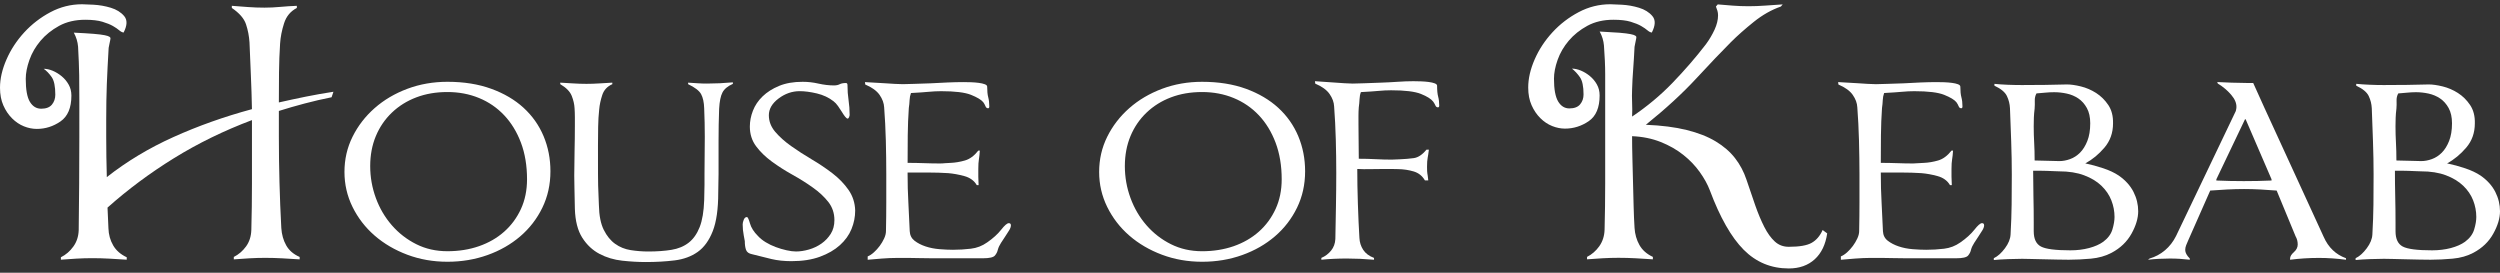
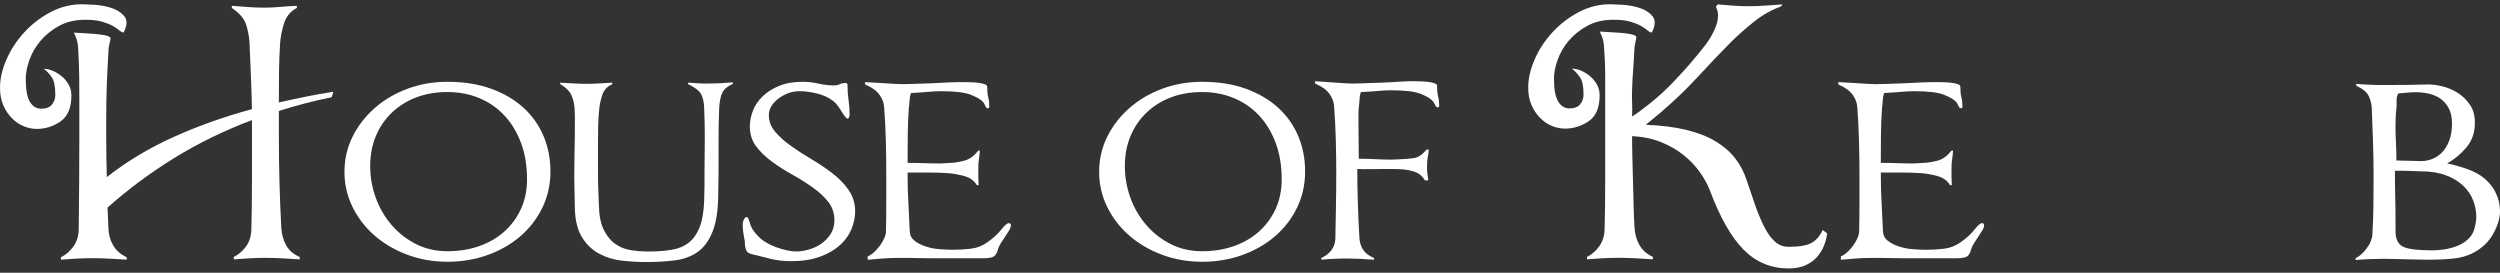
<svg xmlns="http://www.w3.org/2000/svg" version="1.1" id="Layer_1" x="0px" y="0px" width="220px" height="24px" viewBox="0 0 220 24" enable-background="new 0 0 220 24" xml:space="preserve">
  <rect x="0" y="0" width="220" height="24" fill="#333333" stroke="none" />
  <g>
    <g>
      <g>
        <path fill="#FFFFFF" d="M3.236,11.344c-0.377-0.001-0.756-0.076-1.133-0.229c-0.378-0.152-0.724-0.384-1.038-0.697     c-0.315-0.313-0.572-0.692-0.769-1.14C0.099,8.832,0,8.313,0,7.722C0,6.936,0.188,6.11,0.566,5.243     C0.944,4.375,1.464,3.58,2.128,2.855c0.664-0.723,1.434-1.318,2.31-1.783c0.877-0.465,1.806-0.697,2.79-0.697     c0.143,0,0.474,0.014,0.993,0.04C8.739,0.442,9.25,0.531,9.75,0.682c0.5,0.152,0.894,0.397,1.18,0.735     c0.287,0.341,0.269,0.823-0.053,1.447c-0.125-0.016-0.254-0.084-0.389-0.199c-0.133-0.117-0.318-0.242-0.55-0.376     C9.705,2.155,9.396,2.03,9.011,1.914C8.627,1.798,8.122,1.739,7.496,1.739C6.62,1.74,5.856,1.918,5.203,2.275     C4.551,2.632,4.004,3.071,3.566,3.589S2.802,4.67,2.588,5.278C2.373,5.885,2.266,6.439,2.266,6.94     c0,0.948,0.122,1.622,0.366,2.024c0.244,0.4,0.574,0.602,0.989,0.603c0.434,0,0.75-0.121,0.948-0.362     c0.198-0.24,0.297-0.532,0.298-0.872c0-0.732-0.107-1.251-0.323-1.555C4.33,6.473,4.097,6.232,3.847,6.054     c0.25-0.001,0.514,0.058,0.792,0.173c0.275,0.117,0.54,0.277,0.789,0.483c0.25,0.206,0.455,0.451,0.615,0.738     c0.161,0.285,0.24,0.608,0.24,0.965c0,1.073-0.32,1.83-0.958,2.271C4.687,11.124,3.99,11.344,3.236,11.344z M9.347,10.489v1.555     c0,0.591,0.004,1.181,0.014,1.771c0.009,0.591,0.022,1.181,0.039,1.771c1.749-1.376,3.705-2.554,5.864-3.526     c2.16-0.975,4.46-1.793,6.907-2.454c-0.019-1.002-0.05-1.994-0.094-2.978c-0.045-0.982-0.085-1.948-0.121-2.896     c-0.036-0.555-0.138-1.086-0.308-1.597c-0.17-0.509-0.586-0.987-1.247-1.435l0-0.188c0.448,0.036,0.917,0.072,1.41,0.107     c0.492,0.036,0.979,0.055,1.465,0.054c0.448,0,0.912-0.021,1.397-0.067c0.483-0.044,0.966-0.076,1.449-0.093v0.188     c-0.555,0.286-0.93,0.737-1.125,1.354c-0.197,0.617-0.313,1.212-0.349,1.783c-0.055,0.823-0.084,1.668-0.095,2.535     c-0.008,0.867-0.012,1.748-0.013,2.642c0.787-0.178,1.578-0.35,2.373-0.51c0.797-0.161,1.606-0.304,2.429-0.43l-0.162,0.484     c-0.805,0.161-1.595,0.343-2.373,0.55c-0.778,0.205-1.533,0.424-2.267,0.655v2.254c0,1.341,0.018,2.683,0.054,4.022     c0.035,1.343,0.089,2.684,0.161,4.024c0.037,0.571,0.178,1.082,0.431,1.529c0.25,0.446,0.646,0.785,1.184,1.019l0,0.214     c-0.52-0.034-1.029-0.065-1.529-0.093c-0.5-0.026-1.002-0.041-1.503-0.041c-0.465,0.001-0.93,0.013-1.395,0.04     c-0.465,0.028-0.92,0.058-1.368,0.094v-0.214c0.425-0.214,0.785-0.523,1.078-0.926c0.293-0.402,0.448-0.89,0.465-1.461     c0.036-1.36,0.054-2.714,0.054-4.063c0-1.351,0-2.704,0-4.063l0-1.529c-2.467,0.93-4.755,2.048-6.865,3.353     s-4.057,2.753-5.845,4.346c0.018,0.303,0.031,0.607,0.041,0.912c0.008,0.304,0.021,0.607,0.04,0.911     c0.017,0.556,0.157,1.055,0.416,1.502c0.258,0.448,0.657,0.797,1.194,1.046v0.215c-0.52-0.035-1.029-0.066-1.53-0.093     c-0.5-0.027-1-0.041-1.501-0.041c-0.465,0-0.93,0.013-1.395,0.04s-0.921,0.059-1.368,0.094v-0.214     c0.433-0.216,0.796-0.527,1.093-0.938c0.299-0.411,0.457-0.896,0.475-1.449c0.018-1.359,0.031-2.713,0.04-4.063     c0.01-1.35,0.015-2.704,0.015-4.063V9.281V8.878c0-0.768-0.004-1.519-0.013-2.252C6.956,5.893,6.924,5.052,6.871,4.105     c-0.037-0.429-0.161-0.84-0.376-1.233C7.23,2.908,7.813,2.943,8.243,2.978c0.43,0.036,0.754,0.076,0.969,0.12     c0.214,0.046,0.354,0.09,0.416,0.136c0.062,0.044,0.095,0.084,0.095,0.12c0,0.071-0.023,0.201-0.068,0.389     c-0.044,0.187-0.076,0.346-0.094,0.47C9.525,4.821,9.494,5.383,9.468,5.902C9.44,6.42,9.418,6.924,9.4,7.418     C9.382,7.91,9.37,8.401,9.36,8.893C9.352,9.384,9.347,9.916,9.347,10.489z" />
      </g>
    </g>
    <g>
      <g>
        <path fill="#FFFFFF" d="M39.375,7.198c1.447,0,2.735,0.206,3.861,0.617c1.127,0.41,2.074,0.969,2.842,1.674     c0.769,0.706,1.354,1.535,1.757,2.492c0.402,0.956,0.604,1.987,0.603,3.095c0,1.16-0.237,2.228-0.711,3.202     c-0.473,0.973-1.121,1.813-1.943,2.518c-0.823,0.706-1.784,1.256-2.883,1.648s-2.276,0.59-3.526,0.59     c-1.251,0-2.427-0.205-3.526-0.616c-1.099-0.412-2.06-0.974-2.883-1.688c-0.821-0.714-1.469-1.554-1.944-2.518     c-0.474-0.965-0.709-1.992-0.71-3.083c0-1.106,0.236-2.138,0.711-3.094c0.474-0.956,1.121-1.795,1.943-2.519     c0.823-0.724,1.783-1.29,2.883-1.702C36.949,7.403,38.124,7.198,39.375,7.198z M39.371,8.099     c-1.002-0.001-1.916,0.157-2.739,0.47s-1.539,0.76-2.147,1.342c-0.609,0.581-1.079,1.271-1.411,2.066     c-0.332,0.797-0.496,1.678-0.496,2.644c0,0.964,0.166,1.9,0.497,2.804c0.331,0.904,0.801,1.703,1.41,2.401     c0.609,0.697,1.325,1.253,2.149,1.663c0.822,0.413,1.734,0.618,2.738,0.618c1.002,0,1.928-0.147,2.778-0.442     c0.85-0.296,1.589-0.72,2.215-1.275c0.626-0.554,1.118-1.22,1.477-1.999c0.358-0.778,0.537-1.65,0.537-2.616     c0-1.198-0.179-2.272-0.537-3.221c-0.358-0.947-0.851-1.753-1.477-2.415S43,8.971,42.15,8.623     C41.3,8.274,40.374,8.098,39.371,8.099z" />
      </g>
    </g>
    <g>
      <g>
        <path fill="#FFFFFF" d="M56.831,23.059c-0.662,0-1.354-0.04-2.077-0.119c-0.724-0.08-1.39-0.278-1.996-0.598     c-0.608-0.319-1.113-0.791-1.515-1.417c-0.401-0.626-0.621-1.475-0.655-2.548c-0.018-0.877-0.032-1.511-0.039-1.904     c-0.009-0.395-0.015-0.732-0.015-1.019c0.001-0.681,0.01-1.396,0.027-2.146s0.028-1.485,0.027-2.2c0-0.268,0-0.536,0-0.804     c0-0.269-0.01-0.528-0.027-0.778c-0.018-0.357-0.103-0.724-0.254-1.1c-0.151-0.376-0.487-0.715-1.005-1.02V7.273     c0.356,0.019,0.736,0.04,1.138,0.067c0.402,0.026,0.792,0.039,1.167,0.039s0.755-0.013,1.138-0.039     c0.385-0.027,0.766-0.05,1.139-0.067l0.001,0.134c-0.447,0.197-0.743,0.515-0.886,0.953c-0.143,0.438-0.232,0.854-0.268,1.247     c-0.054,0.501-0.086,1.019-0.094,1.556c-0.01,0.536-0.015,1.082-0.015,1.635l0.002,2.521c-0.002,0.305,0.003,0.64,0.012,1.007     c0.01,0.365,0.031,0.943,0.067,1.73c0.018,0.912,0.162,1.636,0.429,2.173c0.268,0.535,0.602,0.946,1.004,1.232     c0.402,0.286,0.857,0.47,1.366,0.55s1.022,0.12,1.54,0.121c0.768,0,1.451-0.049,2.05-0.147c0.598-0.098,1.102-0.309,1.513-0.63     c0.41-0.321,0.733-0.779,0.965-1.369c0.232-0.589,0.366-1.385,0.399-2.387c0.017-0.554,0.026-0.992,0.026-1.314     c-0.001-0.32,0-0.625,0-0.912c0-0.537,0.004-1.086,0.013-1.649c0.009-0.563,0.013-1.122,0.013-1.677     c0-0.429-0.004-0.853-0.014-1.273c-0.009-0.419-0.021-0.836-0.04-1.247c-0.017-0.519-0.105-0.93-0.266-1.234     c-0.161-0.303-0.543-0.598-1.147-0.885V7.273c0.285,0.018,0.562,0.036,0.831,0.054c0.268,0.019,0.544,0.027,0.831,0.027     c0.357-0.001,0.727-0.01,1.112-0.027c0.384-0.019,0.773-0.045,1.166-0.08v0.133c-0.448,0.197-0.753,0.447-0.914,0.752     c-0.162,0.304-0.26,0.786-0.296,1.447c-0.035,0.896-0.05,1.855-0.051,2.884c0,1.028,0.001,1.98,0,2.857     c0,0.286-0.005,0.558-0.014,0.818c-0.009,0.259-0.012,0.531-0.013,0.817c0,1.431-0.16,2.558-0.481,3.38s-0.764,1.434-1.325,1.833     c-0.564,0.399-1.237,0.647-2.023,0.745C58.588,23.011,57.739,23.059,56.831,23.059z" />
      </g>
    </g>
    <g>
      <g>
        <path fill="#FFFFFF" d="M69.646,22.982c-0.644-0.001-1.23-0.061-1.757-0.187c-0.528-0.123-1.095-0.265-1.705-0.424     c-0.286-0.054-0.463-0.183-0.535-0.388c-0.072-0.205-0.107-0.459-0.107-0.764c0-0.018-0.031-0.188-0.094-0.509     c-0.063-0.322-0.093-0.645-0.093-0.967c-0.001-0.106,0.03-0.241,0.092-0.401c0.063-0.161,0.157-0.242,0.283-0.242     c0.071,0,0.161,0.188,0.268,0.564c0.107,0.375,0.339,0.743,0.698,1.099c0.177,0.196,0.405,0.381,0.682,0.551     c0.277,0.169,0.574,0.313,0.887,0.428c0.312,0.117,0.629,0.21,0.952,0.282c0.321,0.072,0.598,0.107,0.831,0.107     c0.356,0,0.737-0.058,1.14-0.174c0.404-0.116,0.769-0.291,1.101-0.523c0.33-0.232,0.602-0.518,0.817-0.858     c0.213-0.34,0.322-0.741,0.322-1.206c0-0.607-0.179-1.14-0.535-1.597c-0.358-0.455-0.813-0.879-1.367-1.271     c-0.552-0.395-1.151-0.77-1.793-1.127c-0.643-0.357-1.244-0.742-1.807-1.153s-1.025-0.862-1.392-1.354     c-0.366-0.492-0.549-1.067-0.548-1.73c0-0.464,0.089-0.928,0.271-1.394c0.179-0.465,0.462-0.885,0.849-1.261     C67.493,8.11,67.977,7.8,68.558,7.56c0.581-0.241,1.274-0.363,2.078-0.361c0.465-0.001,0.93,0.053,1.395,0.159     c0.466,0.105,0.921,0.158,1.368,0.16c0.197-0.002,0.361-0.036,0.496-0.108c0.134-0.069,0.318-0.105,0.551-0.105     c0.089,0,0.133,0.063,0.133,0.187c0,0.462,0.031,0.902,0.095,1.321c0.062,0.421,0.094,0.854,0.094,1.302     c0,0.055-0.019,0.121-0.054,0.202c-0.036,0.079-0.072,0.12-0.106,0.12c-0.073,0-0.152-0.058-0.242-0.176     c-0.09-0.114-0.184-0.254-0.281-0.415c-0.099-0.16-0.211-0.329-0.337-0.509c-0.125-0.179-0.258-0.321-0.401-0.43     c-0.412-0.322-0.899-0.55-1.462-0.685c-0.564-0.133-1.068-0.2-1.515-0.2c-0.663,0-1.28,0.215-1.853,0.644     c-0.572,0.43-0.858,0.921-0.858,1.474c0,0.537,0.188,1.024,0.562,1.463c0.375,0.437,0.838,0.853,1.391,1.245     c0.553,0.394,1.155,0.782,1.805,1.168c0.651,0.383,1.263,0.794,1.834,1.231c0.57,0.438,1.042,0.925,1.417,1.461     c0.374,0.537,0.57,1.146,0.588,1.823c0,0.555-0.108,1.096-0.323,1.622c-0.214,0.527-0.556,1.001-1.022,1.422     c-0.465,0.42-1.052,0.759-1.759,1.018C71.446,22.852,70.61,22.982,69.646,22.982z" />
      </g>
    </g>
    <g>
      <g>
        <path fill="#FFFFFF" d="M78.93,22.698c-0.393-0.001-0.83,0.018-1.314,0.054c-0.483,0.036-0.903,0.071-1.26,0.106v-0.295     c0.18-0.071,0.362-0.191,0.55-0.361s0.357-0.358,0.51-0.563c0.152-0.205,0.282-0.424,0.389-0.656     c0.107-0.233,0.16-0.447,0.16-0.644c0.019-0.931,0.027-1.767,0.027-2.508c0-0.742,0-1.587,0-2.536     c0-0.929-0.014-1.902-0.039-2.922c-0.027-1.02-0.076-1.993-0.147-2.923c-0.02-0.375-0.154-0.741-0.403-1.1     c-0.251-0.357-0.671-0.661-1.261-0.913l-0.026-0.213c0.178,0.015,0.419,0.027,0.724,0.043c0.303,0.015,0.617,0.031,0.939,0.054     c0.321,0.021,0.634,0.041,0.939,0.059c0.304,0.018,0.545,0.027,0.724,0.026c0.197,0,0.526-0.008,0.992-0.026     c0.466-0.018,0.949-0.034,1.448-0.048c0.5-0.03,1.002-0.054,1.502-0.075c0.5-0.021,0.966-0.033,1.394-0.033     c0.215,0.001,0.444,0.004,0.685,0.013c0.242,0.01,0.465,0.027,0.67,0.055c0.207,0.026,0.38,0.066,0.523,0.119     c0.144,0.054,0.215,0.124,0.215,0.214c0,0.39,0.031,0.702,0.093,0.935c0.063,0.232,0.094,0.501,0.094,0.805     c0,0.107-0.035,0.161-0.107,0.162c-0.107-0.001-0.183-0.06-0.227-0.175c-0.045-0.117-0.112-0.236-0.201-0.363     c-0.179-0.214-0.538-0.429-1.074-0.644c-0.537-0.214-1.413-0.321-2.629-0.321c-0.357,0-0.724,0.018-1.099,0.054     c-0.376,0.036-0.896,0.071-1.557,0.108c-0.072,0.195-0.113,0.406-0.121,0.629c-0.008,0.225-0.031,0.452-0.067,0.685     c-0.054,0.77-0.085,1.57-0.095,2.402c-0.008,0.831-0.012,1.642-0.012,2.429c0.5,0,0.982,0.01,1.449,0.026     c0.465,0.018,0.929,0.026,1.394,0.027c0.161,0,0.317-0.008,0.469-0.026c0.151-0.017,0.309-0.025,0.469-0.025     c0.411-0.018,0.831-0.088,1.26-0.211c0.429-0.122,0.822-0.412,1.181-0.87h0.133c-0.019,0.3-0.045,0.554-0.08,0.765     s-0.053,0.488-0.053,0.833c-0.001,0.327,0,0.561,0,0.706c-0.001,0.146,0.008,0.39,0.026,0.734h-0.161     c-0.233-0.396-0.6-0.661-1.1-0.797c-0.5-0.136-0.975-0.221-1.42-0.257c-0.556-0.036-1.137-0.054-1.745-0.054     c-0.608,0-1.216,0-1.824,0v0.054c0,0.931,0.022,1.782,0.067,2.552c0.045,0.771,0.084,1.622,0.121,2.553     c0.018,0.358,0.161,0.641,0.429,0.848c0.269,0.205,0.589,0.371,0.966,0.496c0.375,0.126,0.782,0.205,1.22,0.241     s0.835,0.054,1.193,0.054c0.52,0,1.041-0.031,1.568-0.094c0.528-0.062,1.007-0.247,1.436-0.553     c0.519-0.357,0.929-0.731,1.234-1.117c0.304-0.387,0.528-0.579,0.67-0.578c0.125-0.001,0.189,0.063,0.188,0.188     c0.001,0.124-0.048,0.269-0.147,0.431c-0.098,0.162-0.209,0.336-0.335,0.524s-0.255,0.387-0.389,0.594     c-0.135,0.207-0.228,0.408-0.28,0.604c-0.037,0.179-0.122,0.348-0.256,0.507c-0.134,0.16-0.478,0.24-1.033,0.241l-3.245-0.001     c-0.537,0-0.984,0.001-1.341,0c-0.358,0-0.688-0.005-0.993-0.013c-0.304-0.009-0.608-0.015-0.911-0.015     C79.727,22.697,79.36,22.698,78.93,22.698z" />
      </g>
    </g>
    <g>
      <g>
        <path fill="#FFFFFF" d="M105.786,7.199c1.448,0,2.734,0.205,3.861,0.615c1.126,0.412,2.074,0.971,2.843,1.676     c0.768,0.705,1.354,1.535,1.756,2.491c0.402,0.956,0.604,1.987,0.604,3.095c0,1.161-0.237,2.229-0.711,3.202     c-0.475,0.973-1.121,1.813-1.944,2.518c-0.822,0.706-1.783,1.256-2.881,1.648c-1.1,0.394-2.277,0.59-3.526,0.59     c-1.252,0-2.428-0.205-3.527-0.616c-1.1-0.411-2.061-0.974-2.883-1.688c-0.821-0.714-1.469-1.554-1.944-2.519     c-0.474-0.965-0.71-1.991-0.71-3.082c0-1.105,0.237-2.138,0.711-3.095c0.473-0.955,1.122-1.795,1.943-2.518     c0.822-0.724,1.784-1.29,2.882-1.702C103.357,7.404,104.534,7.198,105.786,7.199z M105.781,8.099     c-1.002,0-1.916,0.156-2.739,0.47c-0.824,0.313-1.54,0.761-2.148,1.342c-0.608,0.582-1.08,1.271-1.41,2.064     c-0.332,0.798-0.497,1.679-0.497,2.645c0,0.967,0.165,1.901,0.497,2.805c0.331,0.904,0.8,1.703,1.409,2.401     c0.609,0.697,1.325,1.253,2.15,1.663c0.821,0.411,1.735,0.618,2.737,0.619c1.003,0,1.928-0.148,2.779-0.442     c0.85-0.297,1.589-0.722,2.216-1.276c0.625-0.554,1.118-1.221,1.476-1.999c0.359-0.778,0.538-1.65,0.538-2.616     c0-1.198-0.18-2.272-0.537-3.22c-0.358-0.948-0.851-1.753-1.477-2.416c-0.627-0.661-1.366-1.167-2.216-1.516     S106.783,8.099,105.781,8.099z" />
      </g>
    </g>
    <g>
      <g>
        <path fill="#FFFFFF" d="M119.037,7.355c0.196,0,0.526-0.01,0.992-0.027c0.464-0.018,0.947-0.035,1.446-0.053     c0.5-0.016,1.002-0.042,1.502-0.076c0.5-0.035,0.965-0.052,1.395-0.053c0.215,0,0.443,0.005,0.685,0.014s0.465,0.027,0.669,0.054     c0.206,0.026,0.381,0.066,0.524,0.119c0.143,0.054,0.214,0.124,0.214,0.213c0,0.41,0.031,0.73,0.095,0.963     c0.062,0.233,0.094,0.492,0.093,0.777c0,0.107-0.036,0.161-0.106,0.161c-0.108,0-0.184-0.053-0.229-0.161     c-0.044-0.106-0.111-0.224-0.201-0.348c-0.179-0.233-0.536-0.456-1.073-0.672c-0.536-0.214-1.413-0.321-2.628-0.321     c-0.357,0-0.724,0.018-1.1,0.054c-0.375,0.035-0.893,0.072-1.555,0.106c-0.07,0.18-0.111,0.384-0.12,0.616     s-0.031,0.475-0.067,0.723c-0.019,0.25-0.028,0.5-0.028,0.75c0.001,0.25,0.001,0.5,0.001,0.75c0,0.5,0.004,0.999,0.013,1.499     c0.009,0.501,0.014,1.01,0.014,1.527c0.5,0,0.991,0.013,1.474,0.038c0.482,0.025,0.957,0.039,1.422,0.039     c0.125,0,0.239-0.005,0.348-0.014c0.107-0.009,0.223-0.013,0.349-0.014c0.447-0.018,0.863-0.053,1.247-0.105     c0.384-0.054,0.755-0.301,1.113-0.742l0.215-0.001c-0.037,0.304-0.072,0.545-0.108,0.724c-0.036,0.178-0.053,0.437-0.054,0.775     c0.001,0.321,0.01,0.519,0.027,0.589c0.019,0.072,0.044,0.276,0.081,0.616h-0.295c-0.232-0.397-0.562-0.661-0.992-0.788     c-0.429-0.127-0.876-0.195-1.341-0.204c-0.197-0.008-0.402-0.012-0.616-0.012c-0.216-0.001-0.43,0-0.645,0     c-0.411-0.001-0.813,0.004-1.207,0.013c-0.393,0.01-0.776,0.005-1.152-0.014c0,0.93,0.017,1.948,0.053,3.056     c0.036,1.108,0.081,2.107,0.135,3.002c0.017,0.393,0.129,0.746,0.334,1.059s0.523,0.549,0.951,0.71l0.001,0.161     c-0.429-0.036-0.839-0.062-1.233-0.081c-0.393-0.017-0.786-0.025-1.178-0.027c-0.395,0-0.777,0.011-1.153,0.028     c-0.375,0.018-0.732,0.044-1.071,0.079v-0.161c0.339-0.142,0.625-0.357,0.857-0.643c0.231-0.286,0.356-0.626,0.375-1.019     c0.017-0.947,0.036-1.917,0.053-2.91c0.018-0.991,0.027-1.961,0.027-2.908s-0.014-1.921-0.041-2.922s-0.076-1.976-0.147-2.923     c-0.017-0.375-0.151-0.74-0.402-1.099c-0.25-0.357-0.67-0.662-1.26-0.912l-0.026-0.214c0.178,0.017,0.419,0.034,0.723,0.051     c0.305,0.018,0.617,0.038,0.938,0.064c0.321,0.026,0.635,0.048,0.938,0.065C118.617,7.346,118.858,7.355,119.037,7.355z" />
      </g>
    </g>
    <g>
      <g>
        <path fill="#FFFFFF" d="M137.718,11.318c-0.377,0-0.754-0.076-1.132-0.228c-0.377-0.151-0.724-0.383-1.038-0.696     c-0.315-0.313-0.571-0.69-0.769-1.137c-0.198-0.445-0.296-0.963-0.296-1.553c0-0.784,0.188-1.609,0.566-2.474     c0.377-0.865,0.898-1.658,1.563-2.382c0.663-0.723,1.433-1.315,2.309-1.778c0.876-0.464,1.806-0.696,2.79-0.696     c0.143,0,0.473,0.014,0.993,0.041c0.519,0.026,1.028,0.116,1.528,0.267c0.5,0.151,0.895,0.397,1.181,0.736     c0.286,0.34,0.268,0.821-0.054,1.447c-0.125-0.018-0.255-0.085-0.389-0.201c-0.135-0.116-0.318-0.242-0.55-0.376     c-0.233-0.135-0.541-0.259-0.925-0.375s-0.89-0.175-1.515-0.174c-0.877-0.001-1.641,0.178-2.294,0.533     c-0.653,0.356-1.198,0.793-1.636,1.31c-0.438,0.517-0.765,1.078-0.979,1.683c-0.215,0.606-0.321,1.159-0.321,1.657     c-0.001,0.926,0.122,1.595,0.365,2.004c0.245,0.41,0.573,0.614,0.989,0.615c0.433-0.001,0.75-0.12,0.948-0.361     c0.2-0.24,0.299-0.529,0.299-0.869c0.001-0.712-0.107-1.22-0.323-1.523c-0.215-0.303-0.445-0.552-0.697-0.749     c0.25,0,0.514,0.059,0.792,0.175c0.276,0.115,0.54,0.276,0.789,0.482c0.249,0.206,0.455,0.451,0.614,0.736     c0.161,0.287,0.241,0.607,0.241,0.966c0,1.07-0.319,1.825-0.957,2.264C139.17,11.099,138.473,11.318,137.718,11.318z      M143.624,11.984c-0.001,0.591,0.009,1.234,0.027,1.932c0.018,0.698,0.036,1.404,0.054,2.119     c0.018,0.716,0.035,1.422,0.054,2.118c0.018,0.699,0.044,1.333,0.081,1.906c0.036,0.553,0.178,1.055,0.43,1.502     c0.25,0.446,0.645,0.795,1.182,1.046v0.214c-0.518-0.036-1.028-0.067-1.528-0.094c-0.5-0.026-1.002-0.04-1.501-0.04     c-0.465,0-0.93,0.014-1.395,0.04c-0.466,0.027-0.922,0.058-1.369,0.094v-0.215c0.426-0.215,0.785-0.526,1.078-0.938     c0.292-0.411,0.447-0.895,0.466-1.448c0.036-1.359,0.053-2.713,0.053-4.063c0-1.35,0-2.705,0-4.064V8.784l0-2.065V6.53     c0-0.374-0.009-0.768-0.028-1.18c-0.018-0.411-0.044-0.858-0.08-1.341c-0.036-0.429-0.161-0.84-0.376-1.233     c0.735,0.036,1.317,0.071,1.749,0.106c0.431,0.037,0.754,0.077,0.969,0.121c0.215,0.045,0.354,0.089,0.416,0.135     c0.063,0.044,0.094,0.084,0.093,0.119c0,0.072-0.022,0.201-0.066,0.39c-0.044,0.188-0.077,0.345-0.093,0.47     c-0.037,0.733-0.076,1.395-0.121,1.984c-0.046,0.59-0.077,1.172-0.094,1.743c-0.018,0.395-0.018,0.792,0,1.194     c0.018,0.402,0.018,0.81,0,1.22c1.304-0.876,2.49-1.863,3.553-2.963c1.063-1.101,2.043-2.23,2.938-3.394     c0.303-0.411,0.558-0.841,0.764-1.287c0.205-0.447,0.308-0.868,0.308-1.261c0-0.144-0.019-0.277-0.054-0.402     s-0.08-0.251-0.133-0.376l0.161-0.188c0.411,0.036,0.844,0.071,1.301,0.107c0.456,0.036,0.926,0.054,1.409,0.054     c0.464,0,0.952-0.018,1.461-0.055c0.511-0.034,1.024-0.069,1.543-0.106l-0.161,0.188c-0.822,0.286-1.619,0.737-2.387,1.354     c-0.769,0.618-1.44,1.212-2.012,1.783c-0.822,0.823-1.837,1.888-3.044,3.192c-1.207,1.306-2.687,2.665-4.438,4.077     c1.377,0.055,2.571,0.206,3.582,0.456c1.01,0.249,1.863,0.584,2.56,1.003c0.699,0.42,1.267,0.911,1.705,1.474     c0.438,0.563,0.772,1.191,1.005,1.888c0.269,0.804,0.527,1.563,0.777,2.275c0.251,0.715,0.515,1.344,0.792,1.888     c0.276,0.545,0.585,0.974,0.924,1.285c0.34,0.313,0.751,0.47,1.234,0.468c0.929,0.001,1.6-0.114,2.011-0.348     c0.412-0.232,0.734-0.607,0.967-1.127l0.402,0.295c-0.144,0.983-0.51,1.745-1.1,2.281c-0.59,0.536-1.351,0.805-2.28,0.805     c-1.556,0.001-2.879-0.549-3.97-1.646c-1.09-1.097-2.083-2.841-2.978-5.231c-0.197-0.518-0.491-1.053-0.885-1.605     c-0.393-0.553-0.875-1.057-1.447-1.511c-0.572-0.457-1.238-0.835-1.999-1.139C145.371,12.19,144.535,12.021,143.624,11.984z" />
      </g>
    </g>
    <g>
      <g>
        <path fill="#FFFFFF" d="M164.571,22.697c-0.393,0.001-0.832,0.019-1.314,0.056c-0.482,0.035-0.903,0.071-1.26,0.106l-0.001-0.296     c0.18-0.071,0.362-0.192,0.551-0.361c0.188-0.17,0.357-0.357,0.509-0.563c0.152-0.205,0.281-0.424,0.389-0.656     c0.107-0.232,0.161-0.446,0.161-0.644c0.019-0.931,0.027-1.766,0.027-2.508c0-0.742,0-1.586,0-2.534     c-0.001-0.93-0.016-1.904-0.042-2.924c-0.027-1.019-0.076-1.993-0.147-2.923c-0.017-0.375-0.153-0.742-0.403-1.1     c-0.249-0.357-0.67-0.661-1.259-0.912l-0.027-0.215c0.179,0.016,0.42,0.029,0.724,0.043c0.305,0.016,0.618,0.032,0.939,0.054     c0.322,0.022,0.633,0.042,0.939,0.06c0.303,0.019,0.544,0.026,0.724,0.027c0.196-0.001,0.527-0.01,0.992-0.027     s0.948-0.033,1.449-0.048c0.5-0.028,1.002-0.054,1.5-0.076c0.502-0.021,0.967-0.031,1.396-0.031c0.214,0,0.442,0.004,0.684,0.012     c0.242,0.011,0.464,0.028,0.67,0.055s0.38,0.066,0.523,0.119c0.143,0.054,0.213,0.124,0.215,0.214     c0,0.391,0.03,0.702,0.093,0.935c0.063,0.233,0.095,0.501,0.094,0.806c-0.001,0.106-0.035,0.161-0.107,0.16     c-0.108,0-0.184-0.058-0.228-0.174c-0.045-0.117-0.113-0.237-0.202-0.362c-0.178-0.215-0.536-0.429-1.072-0.645     c-0.538-0.215-1.414-0.321-2.629-0.321c-0.357,0-0.723,0.019-1.1,0.054c-0.375,0.035-0.895,0.07-1.555,0.106     c-0.071,0.198-0.112,0.407-0.121,0.631c-0.009,0.225-0.031,0.453-0.066,0.686c-0.054,0.769-0.085,1.569-0.094,2.401     c-0.008,0.832-0.013,1.642-0.012,2.429c0.5,0,0.982,0.01,1.447,0.026c0.465,0.019,0.929,0.026,1.395,0.027     c0.161-0.001,0.317-0.009,0.469-0.026c0.152-0.017,0.309-0.025,0.47-0.025c0.412-0.018,0.83-0.088,1.261-0.211     c0.429-0.123,0.822-0.413,1.18-0.87h0.135c-0.018,0.299-0.045,0.554-0.081,0.765c-0.035,0.211-0.054,0.488-0.054,0.833     c0.001,0.326,0.001,0.562,0,0.706c0.001,0.146,0.009,0.39,0.027,0.734h-0.161c-0.232-0.396-0.599-0.661-1.099-0.797     s-0.975-0.221-1.421-0.257c-0.555-0.035-1.136-0.054-1.744-0.054c-0.608,0-1.216,0-1.825,0l0.002,0.054     c-0.001,0.931,0.021,1.783,0.066,2.552c0.044,0.771,0.084,1.622,0.121,2.554c0.018,0.357,0.16,0.64,0.428,0.845     c0.268,0.207,0.59,0.373,0.966,0.498c0.375,0.126,0.782,0.206,1.22,0.242c0.438,0.035,0.835,0.053,1.194,0.053     c0.519,0.001,1.042-0.03,1.569-0.093c0.527-0.063,1.005-0.247,1.436-0.553c0.518-0.359,0.928-0.731,1.233-1.116     c0.304-0.387,0.527-0.581,0.67-0.581c0.125,0,0.187,0.063,0.188,0.189c-0.001,0.125-0.05,0.268-0.147,0.431     c-0.099,0.162-0.21,0.336-0.336,0.524c-0.124,0.189-0.255,0.387-0.389,0.594s-0.229,0.407-0.282,0.604     c-0.036,0.179-0.121,0.348-0.254,0.508c-0.135,0.16-0.479,0.24-1.034,0.24h-3.245c-0.536,0-0.985,0-1.342-0.001     c-0.356,0.001-0.687-0.004-0.992-0.013c-0.304-0.008-0.608-0.014-0.911-0.015C165.367,22.697,165,22.697,164.571,22.697z" />
      </g>
    </g>
    <g>
      <g>
-         <path fill="#FFFFFF" d="M177.925,7.484c0.716,0.001,1.4-0.004,2.052-0.013c0.653-0.01,1.293-0.022,1.918-0.04     c0.34,0,0.748,0.058,1.221,0.174c0.473,0.116,0.92,0.309,1.342,0.577c0.419,0.269,0.777,0.621,1.073,1.06     c0.294,0.438,0.432,0.979,0.416,1.621c0,0.823-0.251,1.53-0.75,2.121c-0.502,0.59-1.065,1.055-1.69,1.394     c0.518,0.107,1.046,0.252,1.582,0.43c0.536,0.179,0.991,0.394,1.365,0.644c0.587,0.411,1.019,0.89,1.295,1.435     c0.276,0.546,0.413,1.113,0.413,1.703c0,0.608-0.196,1.266-0.589,1.973c-0.394,0.706-0.974,1.265-1.743,1.676     c-0.536,0.286-1.148,0.46-1.835,0.523c-0.688,0.062-1.336,0.093-1.944,0.093c-0.268,0-0.6-0.004-0.992-0.013     c-0.394-0.01-0.791-0.019-1.192-0.026c-0.403-0.01-0.778-0.019-1.126-0.026c-0.349-0.01-0.612-0.015-0.791-0.015     c-0.358,0-0.773,0.009-1.247,0.027c-0.474,0.018-0.89,0.045-1.247,0.08l-0.001-0.161c0.339-0.161,0.666-0.451,0.98-0.872     c0.312-0.42,0.477-0.827,0.496-1.22c0.053-0.948,0.085-1.824,0.093-2.629c0.01-0.805,0.015-1.681,0.015-2.629     c0-0.929-0.018-1.903-0.053-2.923c-0.037-1.02-0.073-1.994-0.108-2.925c-0.018-0.374-0.107-0.731-0.269-1.071     c-0.161-0.34-0.528-0.646-1.1-0.912l0-0.161c0.357,0.036,0.75,0.063,1.18,0.08C177.121,7.476,177.531,7.485,177.925,7.484z      M178.969,20.358c0,0.666,0.211,1.11,0.631,1.335c0.419,0.224,1.283,0.336,2.588,0.336c0.591,0.001,1.14-0.066,1.65-0.201     c0.508-0.135,0.925-0.319,1.248-0.552c0.411-0.306,0.679-0.665,0.804-1.079c0.125-0.414,0.187-0.781,0.188-1.104     c0-0.502-0.094-0.992-0.282-1.469c-0.188-0.476-0.479-0.902-0.872-1.279c-0.394-0.378-0.899-0.684-1.516-0.916     c-0.617-0.234-1.354-0.351-2.213-0.351c-0.088,0-0.233-0.006-0.429-0.015c-0.196-0.007-0.41-0.018-0.643-0.026     c-0.232-0.009-0.456-0.014-0.671-0.013c-0.214,0-0.393-0.001-0.536-0.001c0,0.719,0.009,1.474,0.026,2.263     c0.018,0.792,0.028,1.564,0.026,2.318V20.358z M179.047,9.562c-0.036,0.287-0.058,0.556-0.067,0.806     c-0.008,0.25-0.013,0.501-0.013,0.751c0,0.482,0.013,0.961,0.04,1.435s0.041,0.997,0.041,1.568c0.304,0,0.685,0.011,1.143,0.028     c0.457,0.018,0.801,0.025,1.035,0.026c0.304,0,0.618-0.058,0.94-0.175c0.323-0.115,0.614-0.304,0.875-0.563     c0.26-0.259,0.474-0.603,0.645-1.032c0.17-0.429,0.255-0.947,0.255-1.556c0-0.536-0.098-0.983-0.296-1.342     c-0.196-0.356-0.448-0.639-0.752-0.845c-0.305-0.205-0.646-0.349-1.021-0.429c-0.378-0.081-0.744-0.12-1.103-0.12     c-0.27-0.001-0.528,0.014-0.78,0.039c-0.25,0.028-0.51,0.05-0.778,0.067c-0.109,0.197-0.158,0.411-0.149,0.644     C179.069,9.097,179.065,9.332,179.047,9.562z" />
-       </g>
+         </g>
    </g>
    <g>
      <g>
-         <path fill="#FFFFFF" d="M199.275,9.5l5.21,11.345c0.413,0.932,1.066,1.557,1.962,1.878v0.135     c-0.808-0.106-1.605-0.162-2.392-0.161c-0.861,0-1.704,0.055-2.527,0.161l0-0.108c0-0.178,0.111-0.366,0.335-0.562     c0.223-0.197,0.335-0.421,0.336-0.671c0-0.269-0.063-0.509-0.189-0.725l-1.664-4.023c-0.466-0.036-0.938-0.066-1.421-0.095     c-0.482-0.026-0.966-0.04-1.448-0.04c-0.501,0-1.001,0.015-1.501,0.041c-0.501,0.027-0.993,0.059-1.476,0.095l-1.932,4.371     c-0.07,0.161-0.133,0.309-0.187,0.442c-0.055,0.135-0.081,0.272-0.081,0.416c0,0.232,0.134,0.482,0.403,0.75v0.107     c-0.305-0.034-0.599-0.062-0.886-0.08c-0.286-0.017-0.582-0.027-0.885-0.025c-0.321,0-0.644,0.009-0.965,0.026     c-0.323,0.016-0.635,0.044-0.939,0.08l0.134-0.106c0.5-0.144,0.952-0.385,1.354-0.725c0.403-0.34,0.729-0.76,0.979-1.262     l5.257-10.996c0.036-0.144,0.053-0.251,0.054-0.322c0.018-0.356-0.138-0.729-0.469-1.113c-0.332-0.385-0.72-0.71-1.168-0.979     l-0.053-0.134c0.34,0.019,0.76,0.036,1.26,0.054c0.501,0.018,0.939,0.026,1.315,0.027h0.591L199.275,9.5z M199.895,15.885     l0-0.108l-2.279-5.282h-0.055l-2.521,5.282v0.108c0.392,0.017,0.792,0.031,1.193,0.04c0.403,0.009,0.81,0.013,1.221,0.013     c0.394,0,0.795-0.004,1.207-0.012C199.073,15.917,199.483,15.903,199.895,15.885z" />
-       </g>
+         </g>
    </g>
    <g>
      <g>
        <path fill="#FFFFFF" d="M209.763,7.484c0.715,0,1.399-0.004,2.052-0.013s1.294-0.021,1.919-0.04c0.339,0,0.747,0.058,1.221,0.174     c0.474,0.117,0.921,0.31,1.341,0.577c0.42,0.269,0.779,0.621,1.073,1.059c0.295,0.438,0.435,0.98,0.417,1.624     c-0.001,0.821-0.251,1.528-0.752,2.119c-0.501,0.589-1.063,1.055-1.689,1.394c0.518,0.107,1.046,0.251,1.582,0.43     s0.991,0.394,1.366,0.644c0.587,0.412,1.018,0.89,1.294,1.435c0.276,0.546,0.413,1.113,0.413,1.703     c0,0.608-0.196,1.266-0.59,1.971c-0.392,0.709-0.972,1.267-1.741,1.677c-0.537,0.287-1.149,0.461-1.837,0.524     c-0.688,0.062-1.335,0.093-1.942,0.093c-0.269,0-0.6-0.005-0.992-0.012c-0.395-0.01-0.791-0.019-1.193-0.027     c-0.402-0.009-0.777-0.018-1.126-0.027c-0.348-0.009-0.613-0.014-0.791-0.014c-0.357,0.001-0.773,0.009-1.246,0.027     c-0.474,0.018-0.89,0.044-1.248,0.08v-0.161c0.339-0.161,0.666-0.451,0.979-0.872c0.313-0.42,0.479-0.827,0.497-1.22     c0.053-0.948,0.084-1.824,0.093-2.628c0.008-0.806,0.013-1.681,0.013-2.63c0-0.929-0.017-1.903-0.053-2.923     c-0.036-1.02-0.072-1.994-0.106-2.923c-0.019-0.376-0.108-0.733-0.269-1.073c-0.161-0.34-0.528-0.644-1.101-0.912V7.377     c0.357,0.036,0.752,0.063,1.181,0.08C208.958,7.476,209.369,7.484,209.763,7.484z M210.807,20.358c0,0.665,0.211,1.11,0.63,1.335     c0.419,0.224,1.283,0.337,2.589,0.336c0.589,0,1.139-0.067,1.649-0.201c0.509-0.136,0.925-0.319,1.247-0.552     c0.411-0.306,0.678-0.665,0.804-1.078s0.188-0.782,0.188-1.105c0-0.502-0.094-0.992-0.28-1.468     c-0.188-0.477-0.479-0.902-0.873-1.28c-0.394-0.377-0.899-0.684-1.517-0.918c-0.616-0.233-1.354-0.35-2.212-0.349     c-0.089-0.001-0.233-0.005-0.429-0.015c-0.197-0.008-0.412-0.018-0.644-0.026c-0.232-0.009-0.456-0.013-0.669-0.014     c-0.216,0-0.394,0.001-0.537,0c-0.001,0.719,0.009,1.474,0.026,2.265c0.019,0.79,0.027,1.563,0.027,2.317L210.807,20.358z      M210.885,9.562c-0.036,0.287-0.058,0.556-0.067,0.806c-0.009,0.25-0.014,0.499-0.014,0.751c0,0.482,0.014,0.961,0.04,1.435     s0.041,0.997,0.04,1.568c0.306,0.002,0.687,0.01,1.143,0.027c0.456,0.018,0.802,0.028,1.034,0.026     c0.305,0.001,0.619-0.057,0.941-0.174c0.322-0.116,0.614-0.304,0.874-0.563c0.26-0.259,0.475-0.604,0.645-1.032     c0.169-0.429,0.256-0.948,0.256-1.556c0-0.537-0.1-0.984-0.296-1.341c-0.197-0.357-0.448-0.64-0.752-0.845     c-0.305-0.206-0.645-0.349-1.022-0.431c-0.376-0.08-0.743-0.119-1.102-0.12c-0.268,0.001-0.529,0.015-0.779,0.041     c-0.251,0.026-0.511,0.049-0.779,0.067c-0.109,0.195-0.157,0.411-0.148,0.644C210.908,9.098,210.903,9.331,210.885,9.562z" />
      </g>
    </g>
  </g>
</svg>